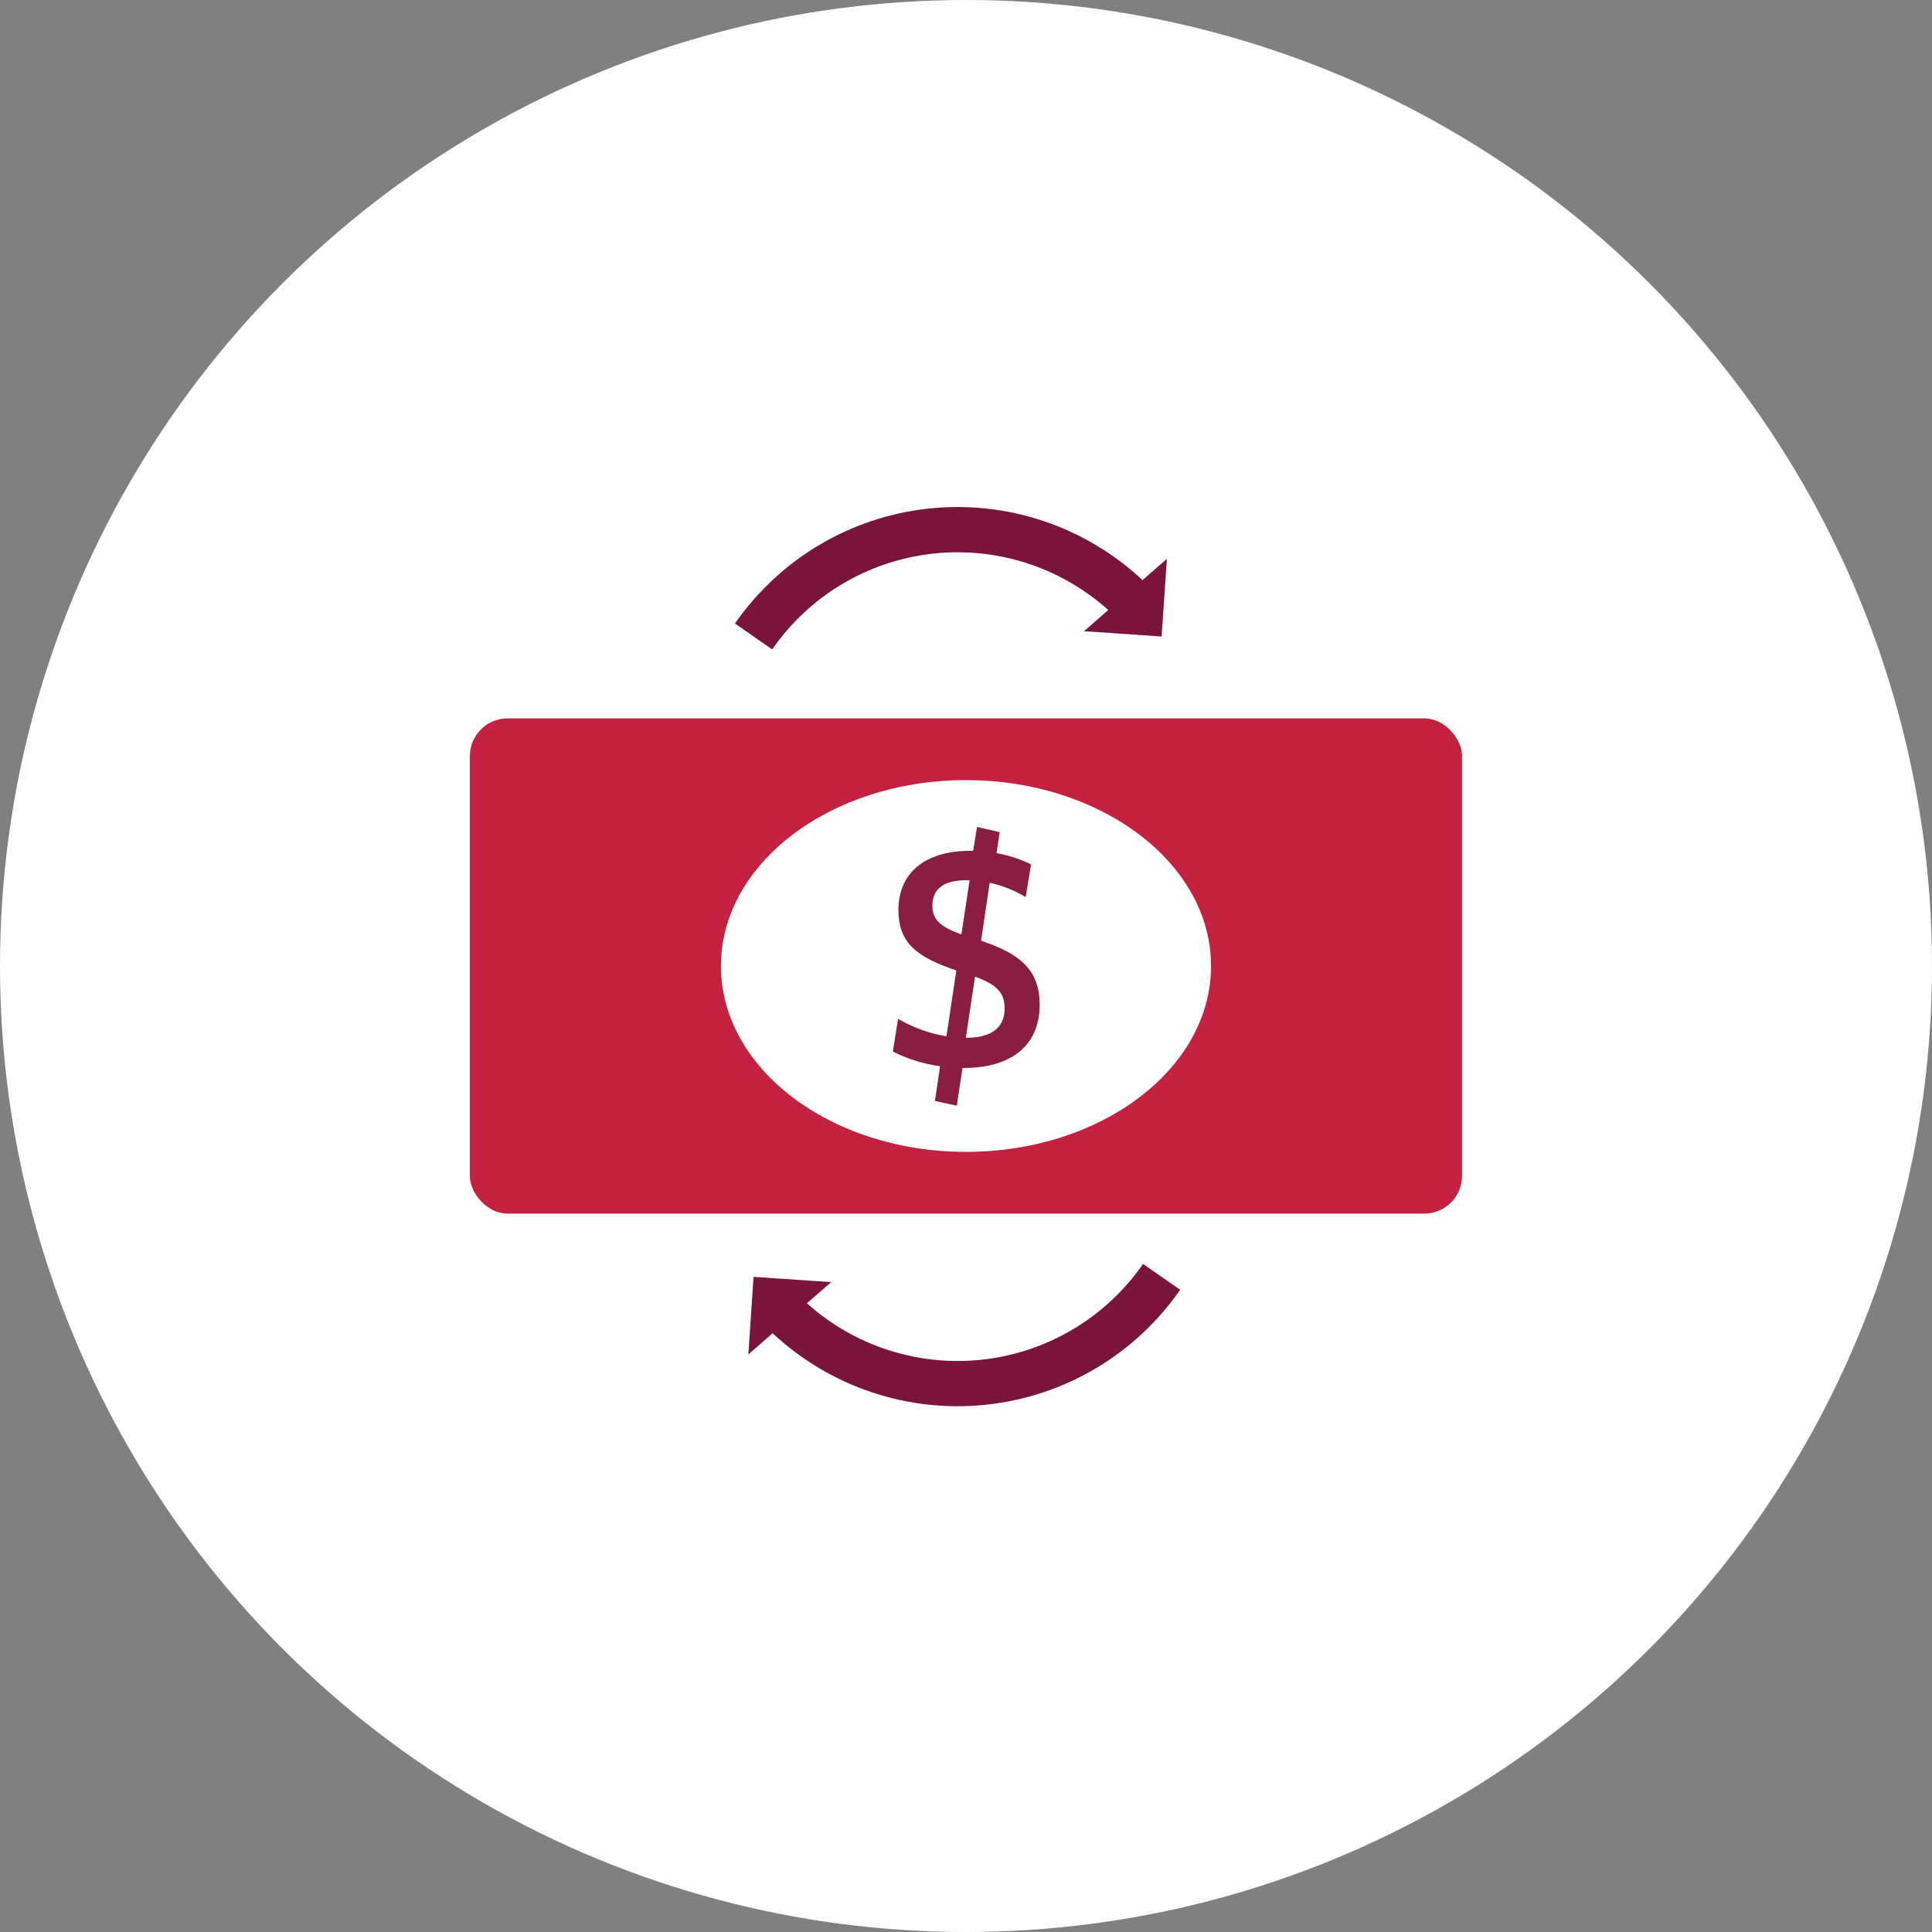
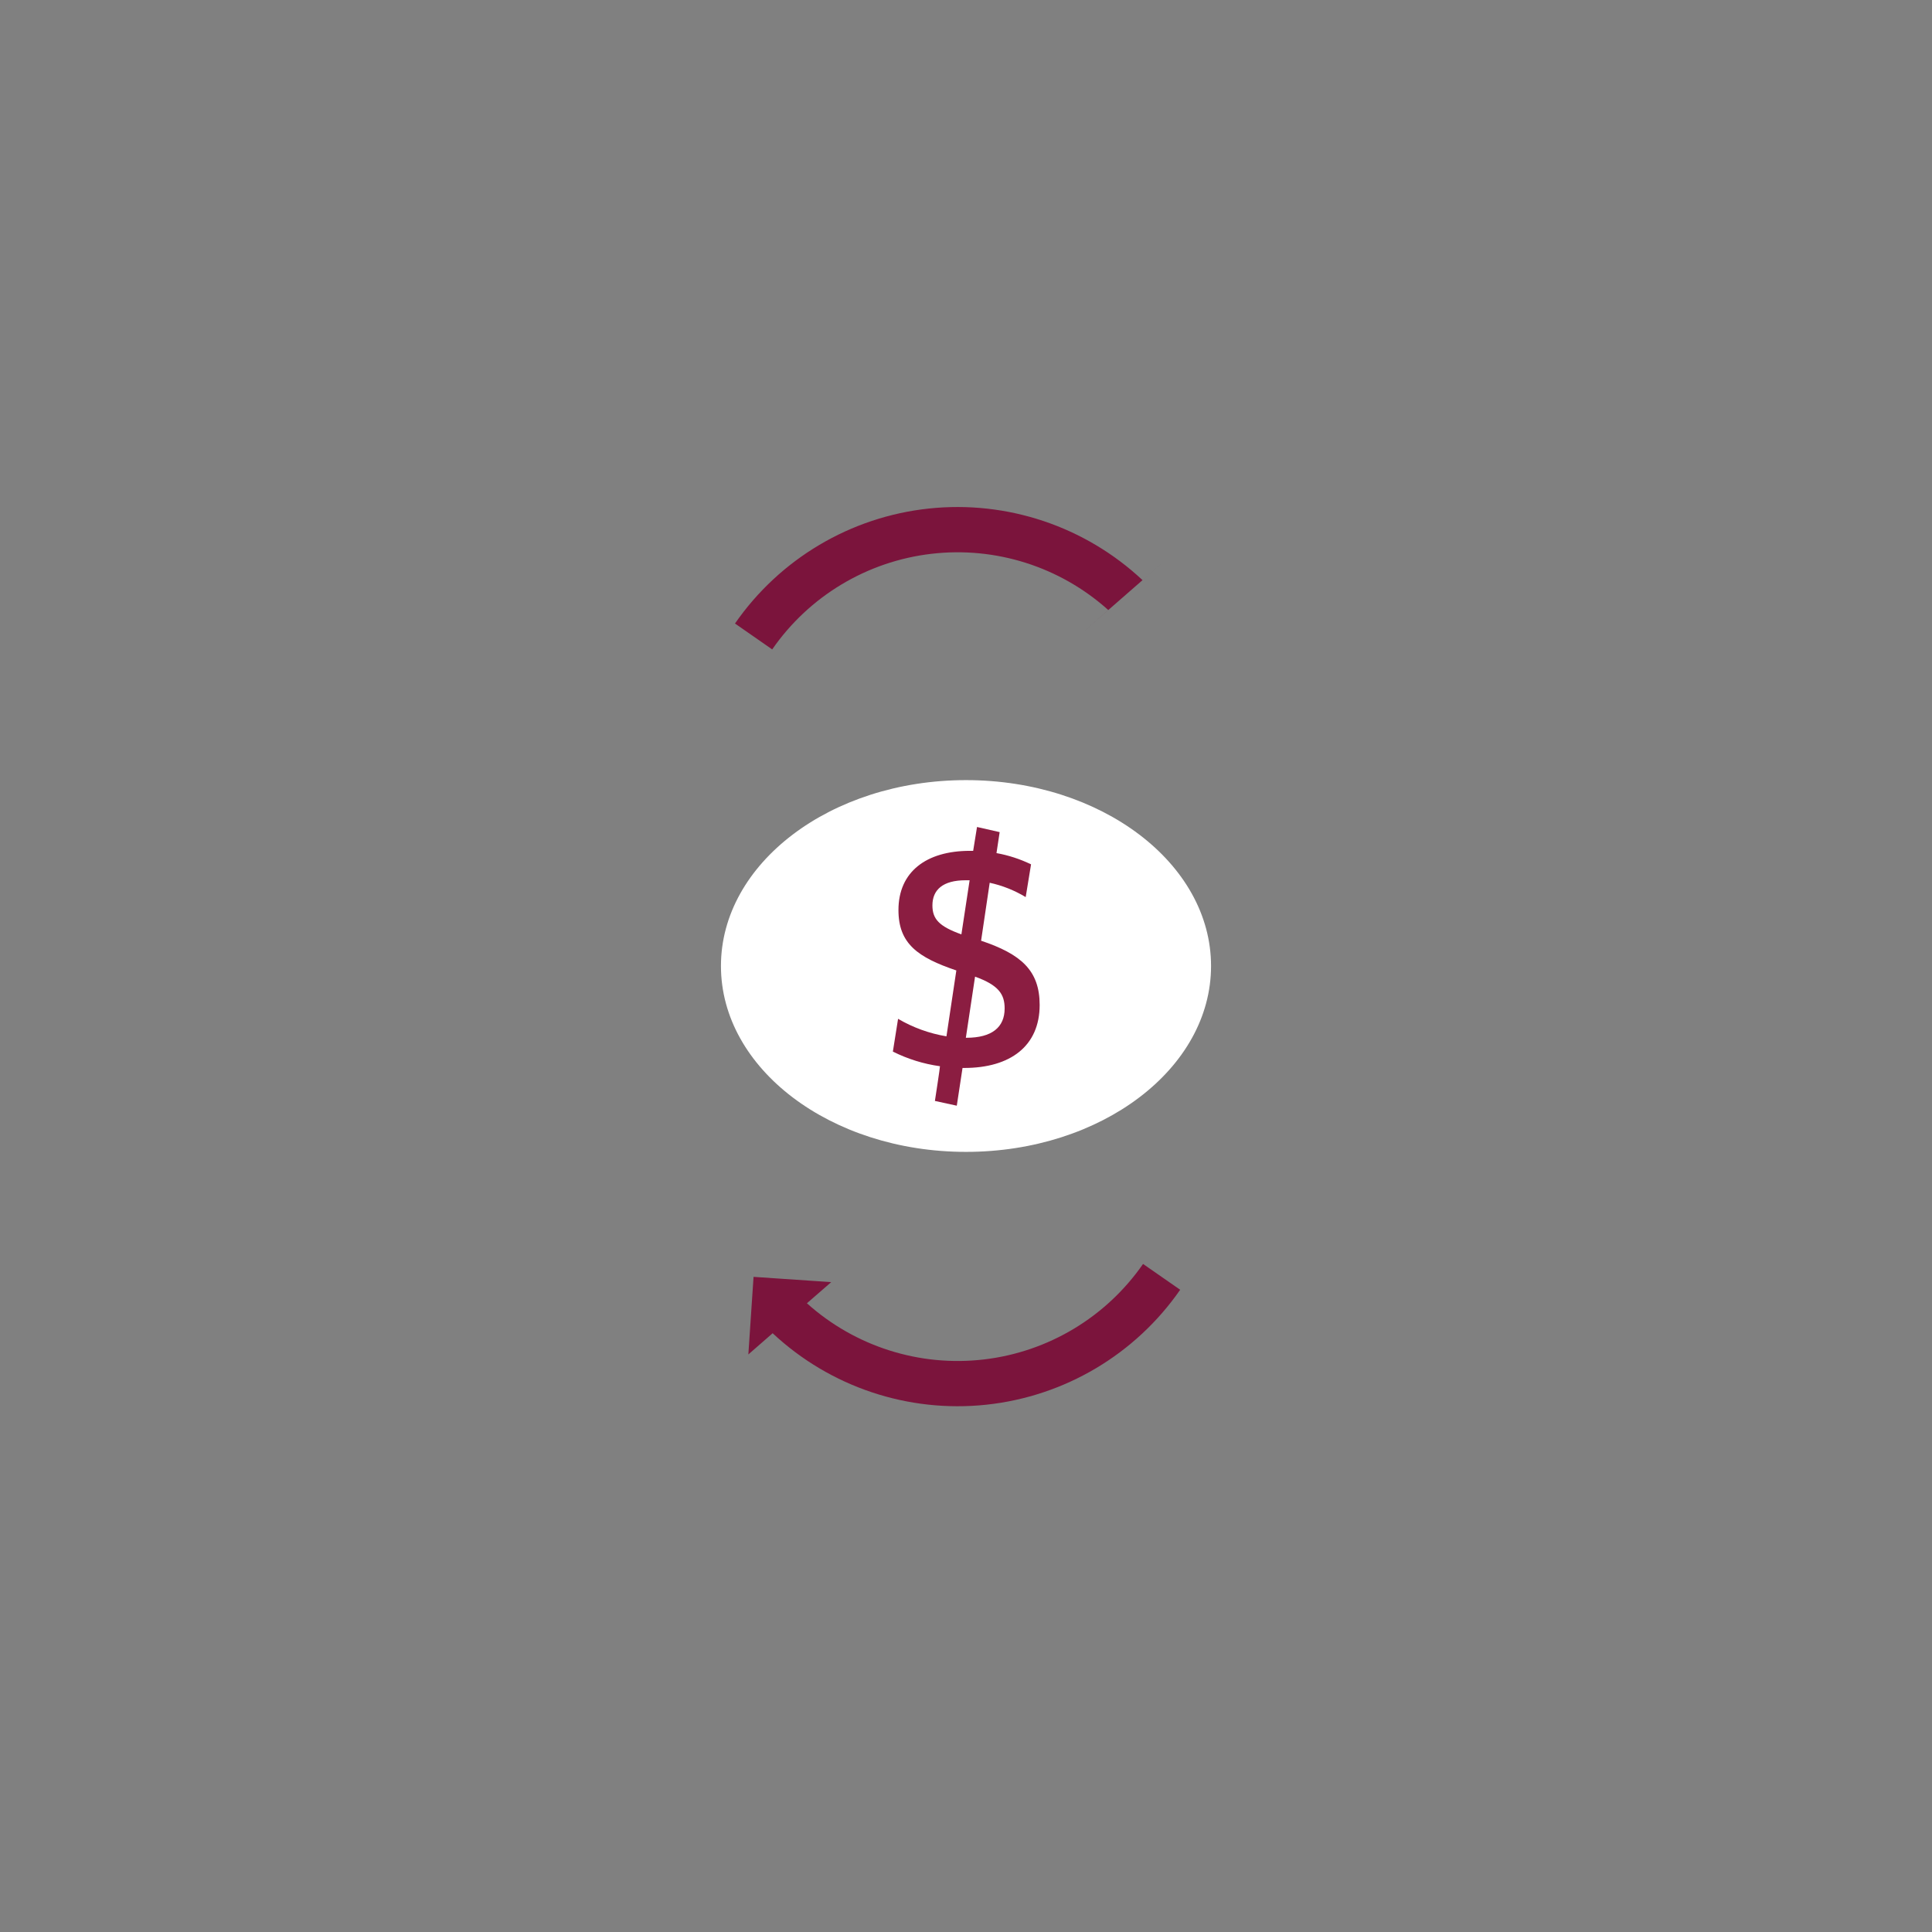
<svg xmlns="http://www.w3.org/2000/svg" width="256px" height="256px" viewBox="0 0 256 256" version="1.1">
  <rect x="0" y="0" width="256" height="256" fill="#808080" stroke="none" />
  <title>Icons/Illustrative/currency/account-transfer-256x256</title>
  <desc>Created with Sketch.</desc>
  <g id="Icons/Illustrative/currency/account-transfer-256x256" stroke="none" stroke-width="1" fill="none" fill-rule="evenodd">
    <g id="Icons/Illustrative/Oval-White" fill="#FFFFFF">
-       <circle id="Oval" cx="128" cy="128" r="128" />
-     </g>
+       </g>
    <g id="Group" transform="translate(62, 67)" fill-rule="nonzero">
      <g id="Layer_1">
        <path d="M89.46,100.48 C84.57,107.53 76.887,112.139 68.366,113.136 C59.844,114.133 51.305,111.421 44.92,105.69 L48.14,102.89 L37.85,102.19 L37.16,112.47 L40.38,109.66 C47.996,116.78 58.331,120.237 68.697,119.131 C79.064,118.025 88.438,112.466 94.38,103.9 L89.46,100.48 Z" id="Path" fill="#7B143C" />
-         <path d="M89.39,9.87 C81.779,2.743 71.443,-0.72 61.074,0.384 C50.705,1.488 41.33,7.05 35.39,15.62 L40.32,19.05 C45.204,11.997 52.885,7.383 61.406,6.384 C69.927,5.385 78.467,8.097 84.85,13.83 L81.64,16.64 L91.92,17.34 L92.62,7.05 L89.39,9.87 Z" id="Path" fill="#7B143C" />
-         <rect id="Rectangle" fill="#C4203F" x="0.26" y="28.19" width="131.47" height="65.62" rx="5" />
+         <path d="M89.39,9.87 C81.779,2.743 71.443,-0.72 61.074,0.384 C50.705,1.488 41.33,7.05 35.39,15.62 L40.32,19.05 C45.204,11.997 52.885,7.383 61.406,6.384 C69.927,5.385 78.467,8.097 84.85,13.83 L81.64,16.64 L92.62,7.05 L89.39,9.87 Z" id="Path" fill="#7B143C" />
        <ellipse id="Oval" fill="#FFFFFF" cx="66" cy="61" rx="32.47" ry="24.63" />
        <path d="M74.62,47.53 L73.91,51.87 C72.435,50.979 70.824,50.337 69.14,49.97 L68,57.65 C73.27,59.42 75.76,61.57 75.76,66.16 C75.76,71.6 71.88,74.51 65.76,74.51 L65.54,74.51 L64.78,79.51 L61.88,78.88 C61.88,78.88 62.59,74.28 62.55,74.28 C60.378,73.979 58.27,73.323 56.31,72.34 L57,68 C58.977,69.157 61.15,69.944 63.41,70.32 L64.72,61.59 C59.62,59.86 57.05,58.05 57.05,53.59 C57.05,48.53 60.72,45.74 66.53,45.74 L66.95,45.74 L67.46,42.58 L70.46,43.26 L70.04,46.04 C71.627,46.326 73.168,46.827 74.62,47.53 L74.62,47.53 Z M65.94,49.64 C62.94,49.64 61.55,50.9 61.55,52.97 C61.55,54.78 62.44,55.75 65.39,56.81 L66.48,49.64 L65.94,49.64 Z M66.06,70.51 C69.43,70.51 71.12,69.12 71.12,66.63 C71.12,64.77 70.36,63.55 67.2,62.41 L65.98,70.51 L66.06,70.51 Z" id="Shape" fill="#8B1D41" />
      </g>
    </g>
  </g>
</svg>